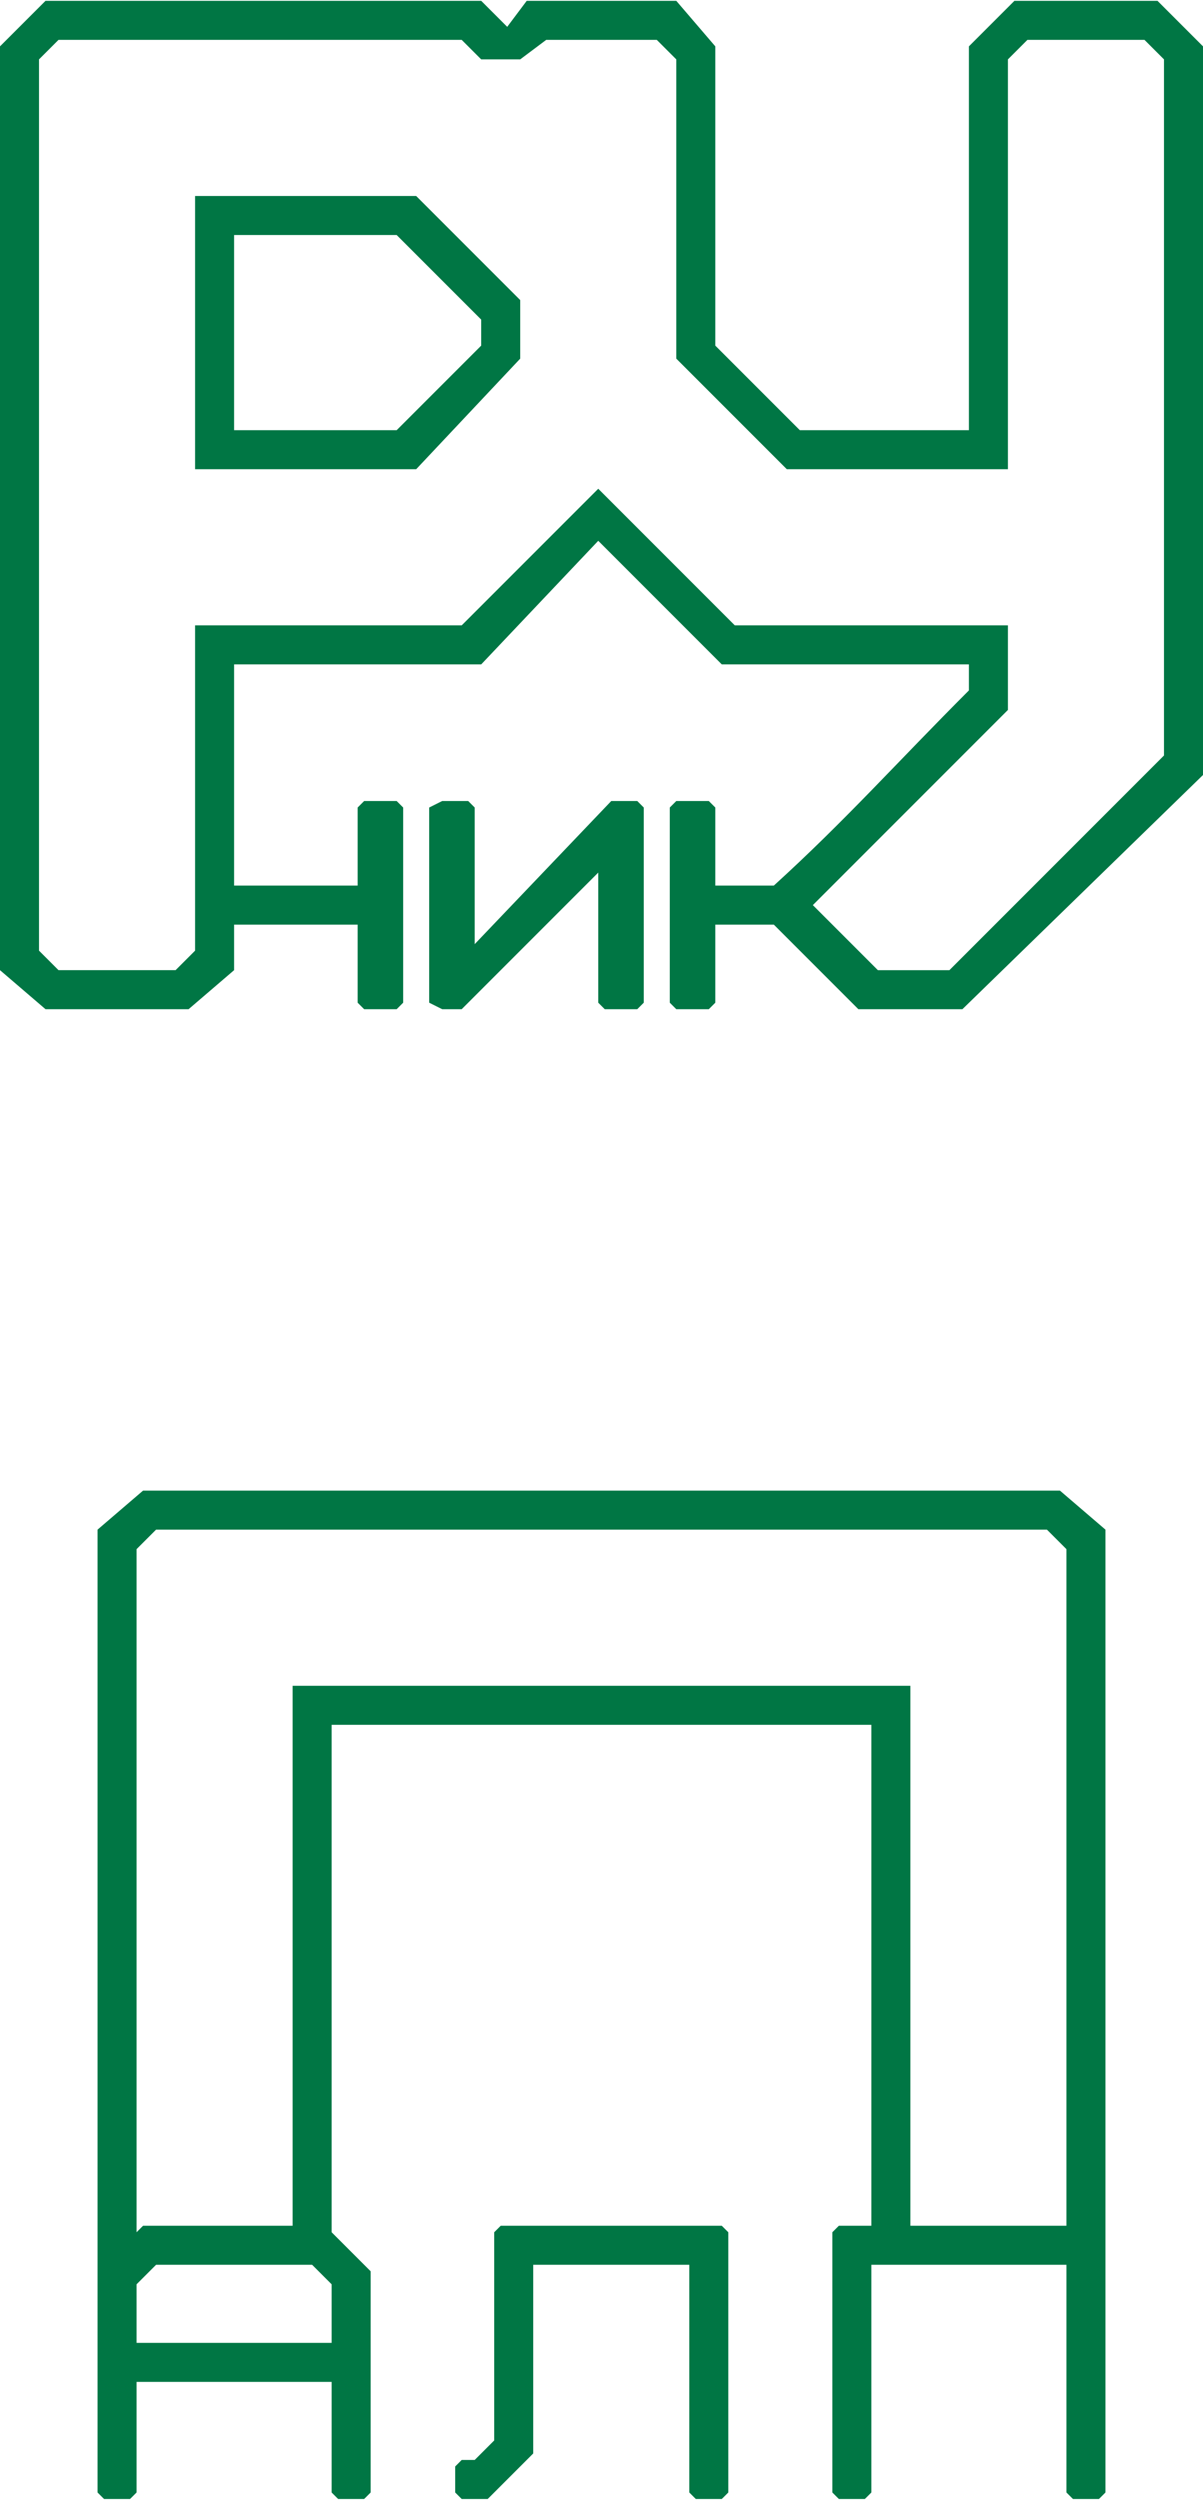
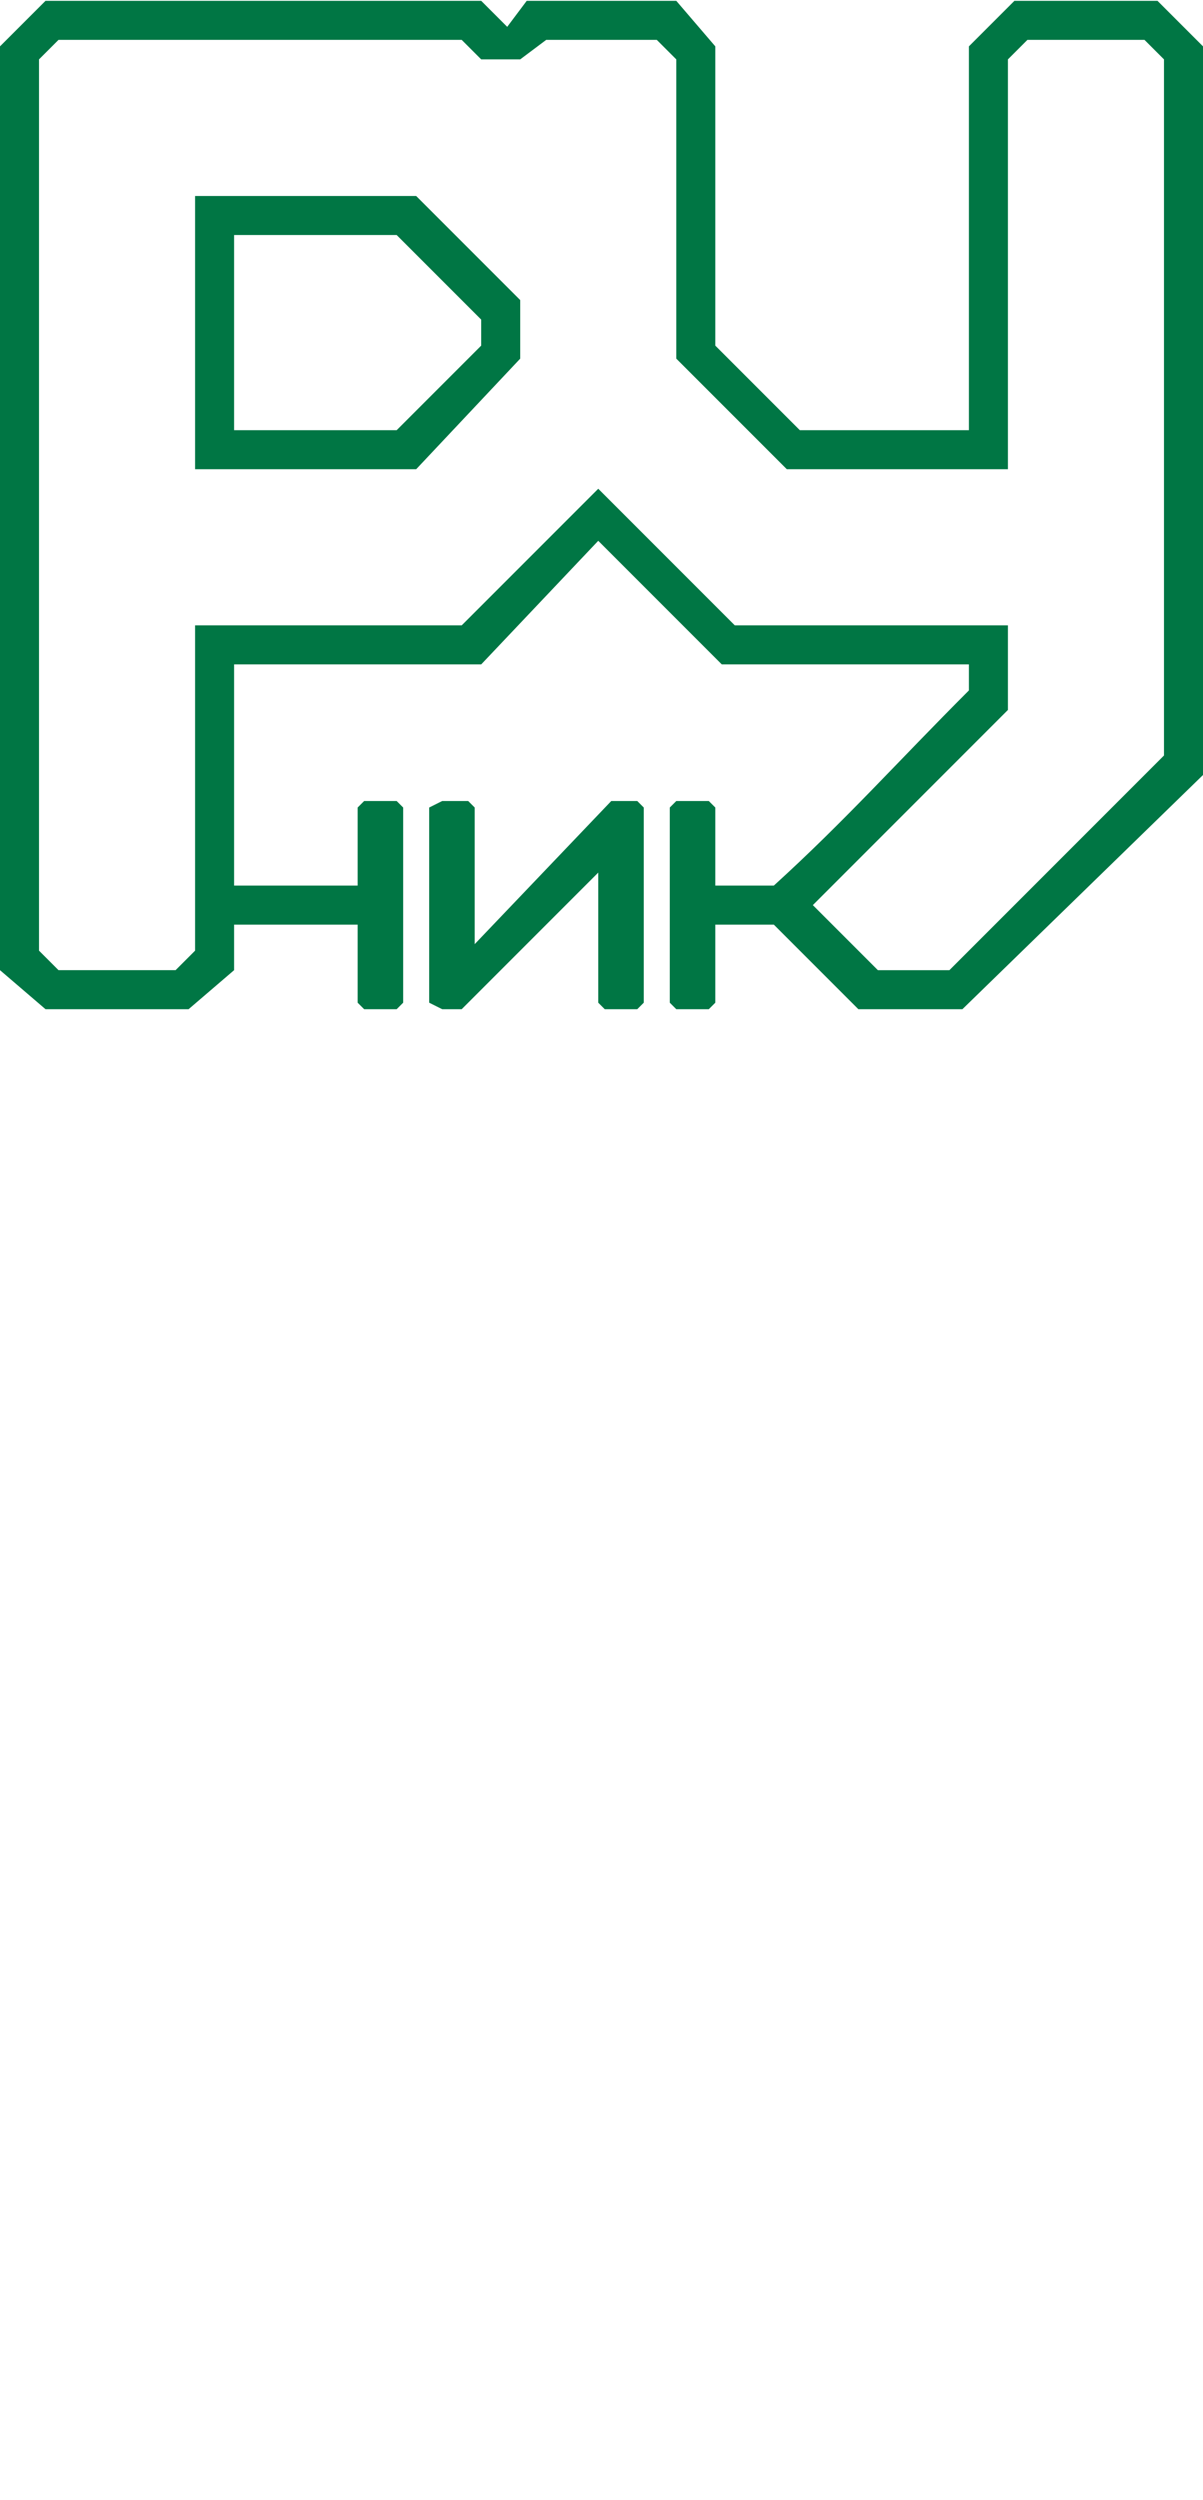
<svg xmlns="http://www.w3.org/2000/svg" xml:space="preserve" width="15.665mm" height="32.537mm" version="1.1" style="shape-rendering:geometricPrecision; text-rendering:geometricPrecision; image-rendering:optimizeQuality; fill-rule:evenodd; clip-rule:evenodd" viewBox="0 0 185 384">
  <defs>
    <style type="text/css"> .fil0 {fill:#007644;fill-rule:nonzero} </style>
  </defs>
  <g id="Слой_x0020_1">
    <g id="_1447312701312">
      <g>
        <path class="fil0" d="M149 106l0 -4 -38 0 -19 -19 -18 19 -38 0 0 34 19 0 0 -12 1 -1 5 0 1 1 0 30 -1 1 -5 0 -1 -1 0 -12 -19 0 0 7 -7 6 -22 0 -7 -6 0 -142 7 -7 67 0 4 4 3 -4 23 0 6 7 0 46 13 13 26 0 0 -59 7 -7 22 0 7 7 0 112 -37 36 -16 0 -13 -13 -9 0 0 12 -1 1 -5 0 -1 -1 0 -30 1 -1 5 0 1 1 0 12 9 0c11,-10 19,-19 30,-30l0 0zm-85 -34l-34 0 0 -42 34 0 16 16 0 9 -16 17 0 0zm40 -17l0 -46 -3 -3 -17 0 -4 3 -6 0 -3 -3 -62 0 -3 3 0 137 3 3 18 0 3 -3 0 -50 41 0 21 -21 21 21 42 0 0 13 -30 30 10 10 11 0 33 -33 0 -107 -3 -3 -18 0 -3 3 0 63 -34 0 -1 -1 -16 -16 0 0zm-30 -2l0 -4 -13 -13 -25 0 0 30 25 0 13 -13 0 0zm20 70l4 0 1 1 0 30 -1 1 -5 0 -1 -1 0 -20 -21 21 -3 0 -2 -1 0 -30 2 -1 4 0 1 1 0 21 21 -22z" />
      </g>
    </g>
-     <path class="fil0" d="M15 235l7 -6 141 0 7 6 0 148 -1 1 -4 0 -1 -1 0 -35 -30 0 0 35 -1 1 -4 0 -1 -1 0 -40 1 -1 5 0 0 -77 -83 0 0 78 6 6 0 34 -1 1 -4 0 -1 -1 0 -17 -30 0 0 17 -1 1 -4 0 -1 -1 0 -148 0 0zm149 107l0 -104 -3 -3 -137 0 -3 3 0 105 1 -1 23 0 0 -83 95 0 0 83 24 0 0 0zm-143 9l0 4 0 5 30 0 0 -9 -3 -3 -24 0 -3 3zm86 33l-1 -1 0 -35 -24 0 0 29 -7 7 -4 0 -1 -1 0 -4 1 -1 2 0 3 -3 0 -32 1 -1 34 0 1 1 0 40 -1 1 -4 0 0 0z" />
  </g>
</svg>